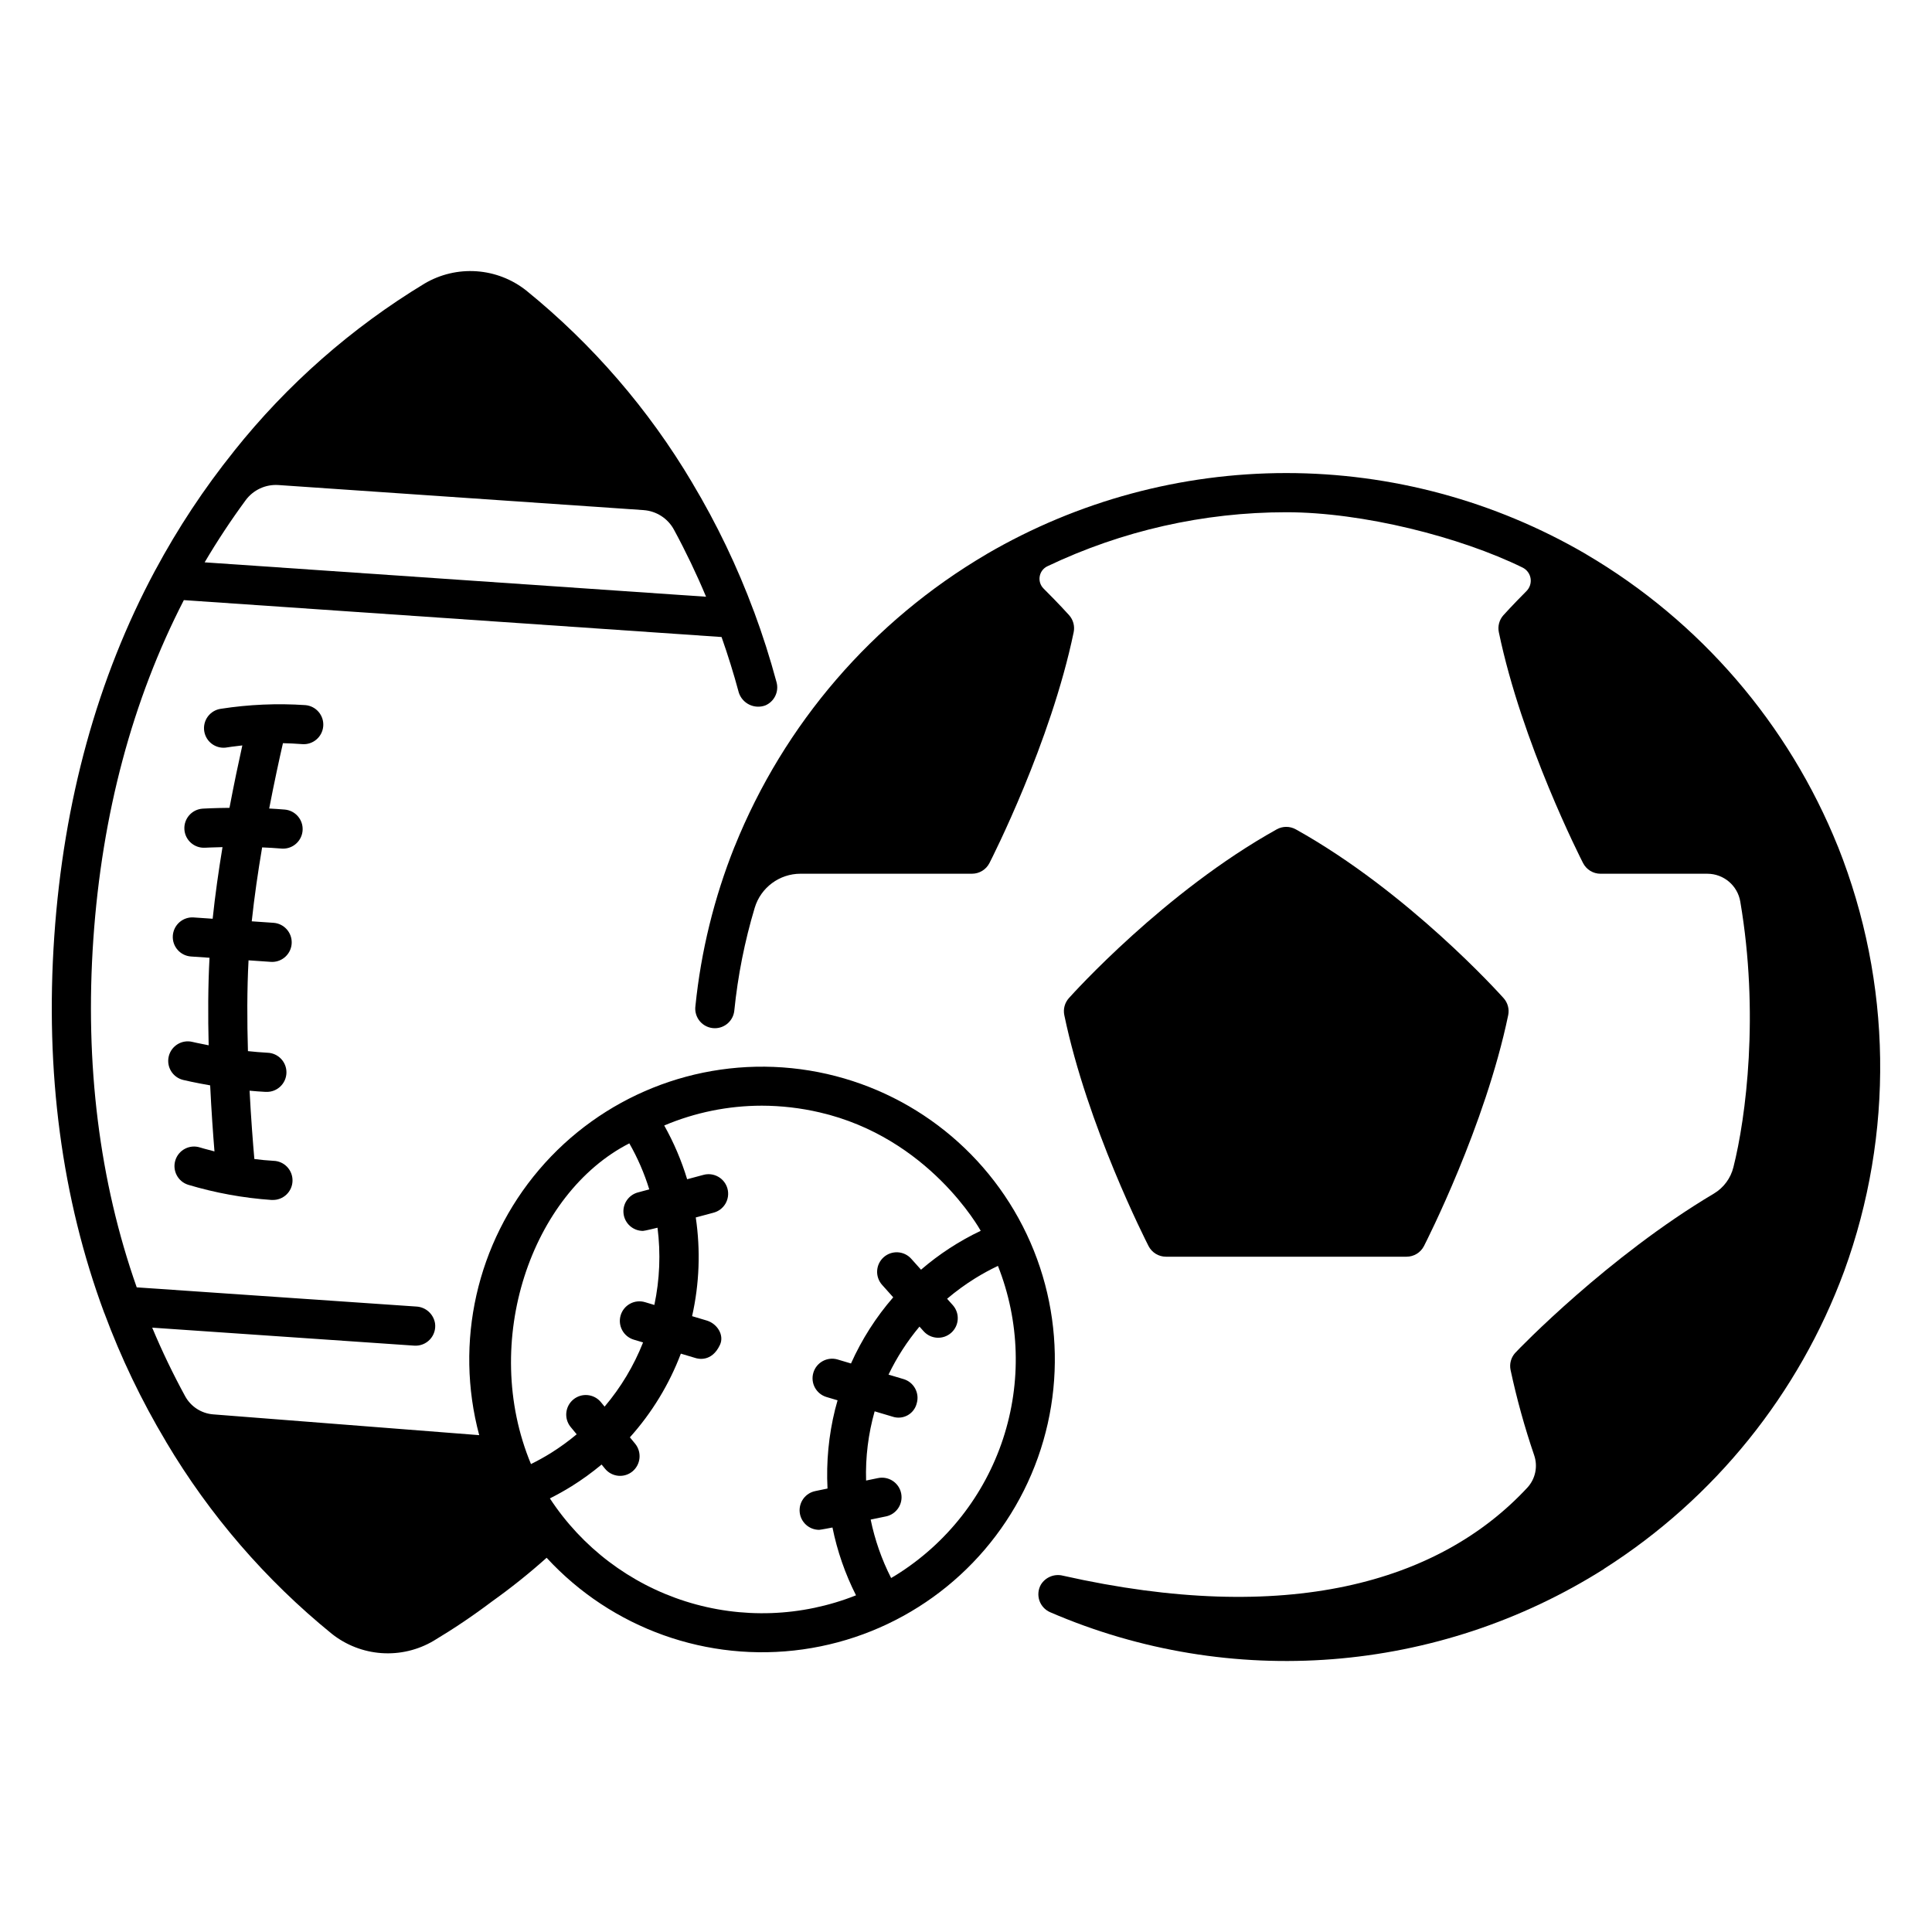
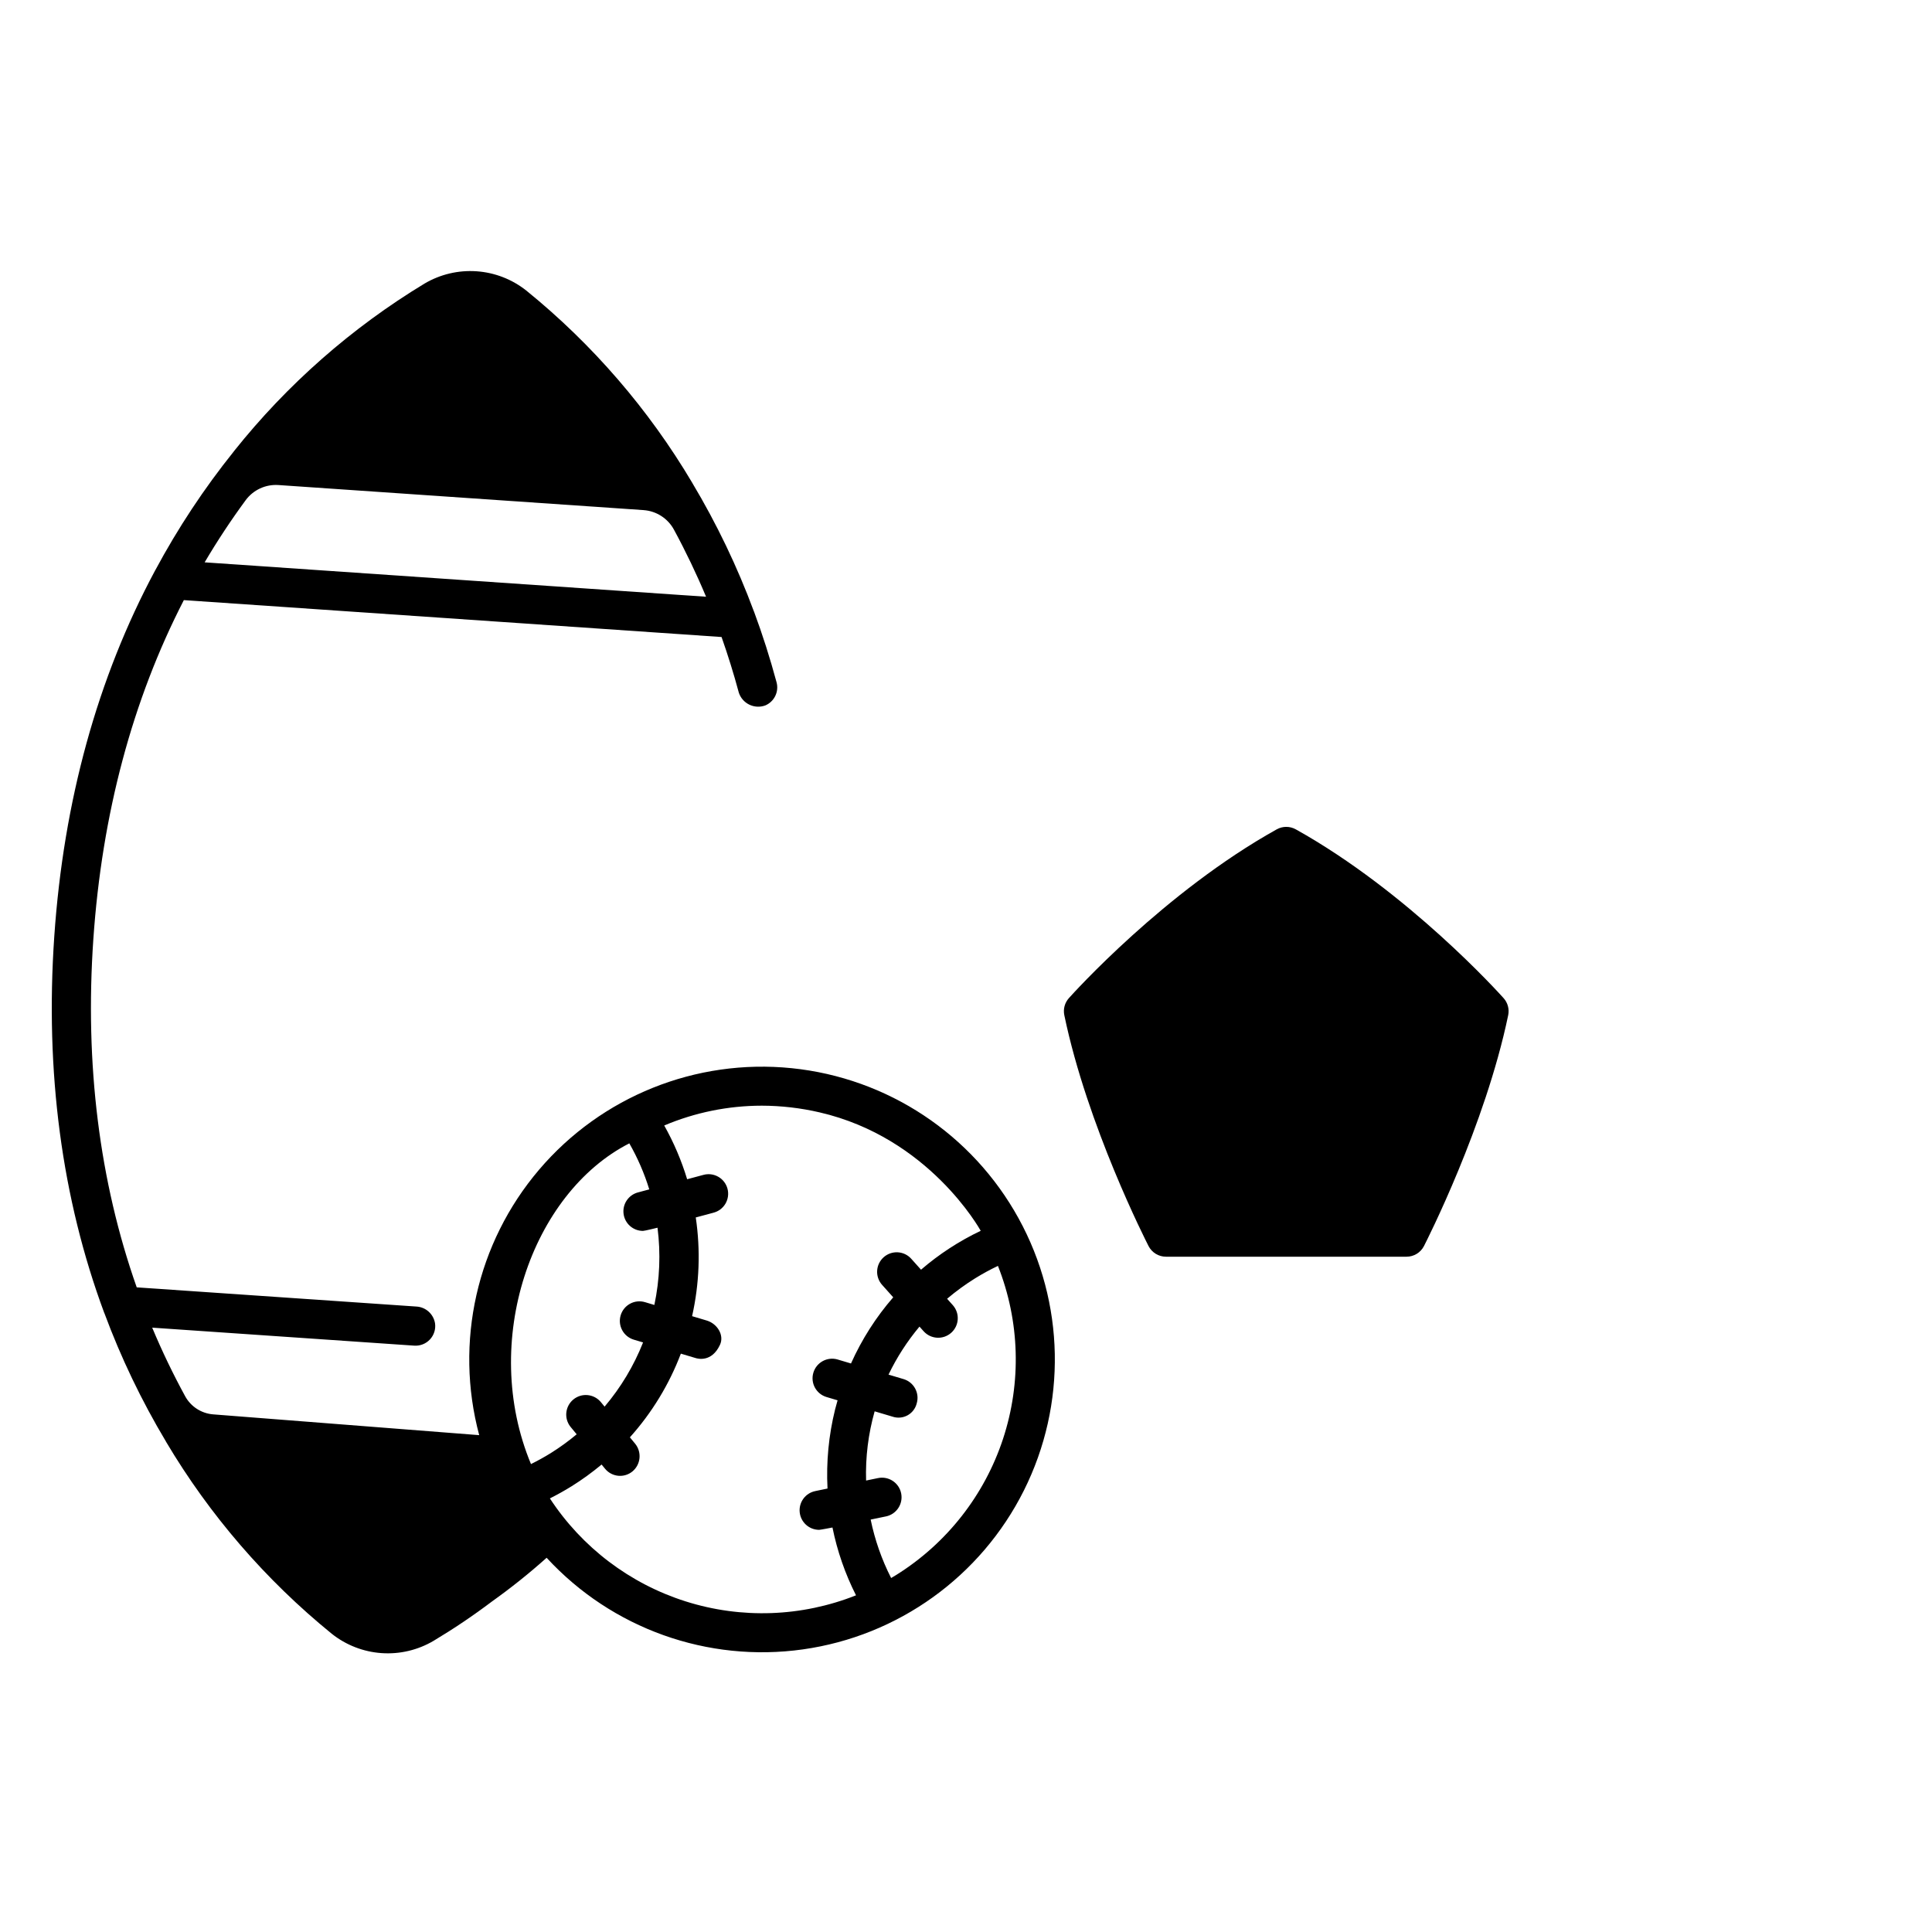
<svg xmlns="http://www.w3.org/2000/svg" fill="#000000" width="800px" height="800px" version="1.1" viewBox="144 144 512 512">
  <g>
-     <path d="m569.15 559.71c29.234-18.613 51.559-46.297 63.562-78.805l0.008-0.02c13.27-36.414 12.695-76.438-1.617-112.46-0.012-0.023-0.023-0.043-0.035-0.066-13.07-32.5-36.543-59.746-66.746-77.488-0.035-0.023-0.062-0.051-0.102-0.074v0.004c-24.086-14.039-51.469-21.438-79.348-21.438s-55.258 7.398-79.344 21.438c-0.035 0.02-0.062 0.047-0.094 0.066-30.195 17.734-53.668 44.973-66.742 77.461-0.016 0.035-0.039 0.062-0.051 0.098-5.387 13.496-8.867 27.672-10.34 42.125-0.219 1.492 0.227 3.004 1.211 4.144 0.988 1.141 2.422 1.793 3.93 1.793 2.66 0 4.887-2.019 5.156-4.664 0.934-9.242 2.746-18.371 5.414-27.266 1.617-5.356 6.551-9.016 12.141-9.012h45.438c1.945 0 3.727-1.086 4.617-2.816 0.66-1.289 16.238-31.887 22.328-61.188 0.332-1.609-0.117-3.285-1.211-4.512-0.148-0.176-2.59-2.887-6.773-7.062-0.844-0.84-1.223-2.039-1.02-3.211 0.199-1.176 0.957-2.176 2.031-2.688 19.773-9.43 41.402-14.32 63.309-14.32 20.332 0 46.098 6.551 62.641 14.668 1.121 0.559 1.906 1.621 2.106 2.852 0.199 1.234-0.207 2.492-1.09 3.375-3.769 3.793-5.957 6.223-6.106 6.391h-0.004c-1.094 1.227-1.543 2.902-1.211 4.512 6.086 29.301 21.668 59.898 22.324 61.188h0.004c0.891 1.73 2.672 2.816 4.617 2.816h28.332c4.32 0.012 8.004 3.137 8.711 7.398 5.051 29.621 1.523 57.148-1.828 70.387-0.723 2.914-2.578 5.418-5.152 6.965-28.035 16.648-51.715 41.16-52.688 42.25h-0.004c-1.094 1.227-1.543 2.898-1.207 4.508 1.637 7.648 3.727 15.195 6.254 22.594 1.016 2.961 0.336 6.242-1.777 8.555-23.48 25.316-63.934 36.672-123.11 23.363-2.262-0.574-4.637 0.398-5.848 2.394-0.715 1.277-0.855 2.801-0.387 4.191 0.469 1.387 1.504 2.512 2.852 3.098 47.816 20.656 102.75 16.367 146.78-11.465 0.02-0.039 0.035-0.059 0.062-0.082z" />
    <path d="m171.62 491.91c0.016 0.043 0.039 0.082 0.059 0.121v0.004c4.379 11.801 9.836 23.176 16.297 33.977 0.016 0.027 0.023 0.055 0.039 0.082v0.004c11.523 19.41 26.387 36.629 43.906 50.867 3.785 3.008 8.395 4.797 13.215 5.129 4.824 0.332 9.637-0.812 13.797-3.277 5.324-3.188 10.477-6.66 15.434-10.402 5.043-3.594 9.883-7.461 14.496-11.59 17.273 18.762 42.664 27.84 67.918 24.281s47.145-19.301 58.559-42.109c11.414-22.805 10.891-49.762-1.398-72.109-12.289-22.348-34.773-37.23-60.145-39.809-25.375-2.578-50.395 7.477-66.926 26.895-16.531 19.418-22.469 45.719-15.875 70.355l-70.512-5.508c-3.137-0.25-5.93-2.07-7.43-4.832-3.219-5.894-6.125-11.953-8.719-18.148l69.465 4.769c1.562 0.102 3.082-0.504 4.148-1.648 1.066-1.145 1.559-2.707 1.344-4.254-0.395-2.469-2.457-4.328-4.953-4.461l-74.105-5.086c-9.895-28.094-13.781-59.125-11.496-92.281 2.285-33.156 10.352-63.371 23.984-89.844l142.5 9.781c1.688 4.797 3.223 9.719 4.559 14.684h-0.004c0.445 1.406 1.449 2.574 2.773 3.223 1.328 0.652 2.863 0.734 4.25 0.227 2.414-1.016 3.695-3.672 2.984-6.191-1.711-6.348-3.715-12.637-5.965-18.691-0.012-0.027-0.027-0.051-0.039-0.082h-0.004c-4.383-11.816-9.844-23.203-16.316-34.016-0.012-0.023-0.02-0.051-0.035-0.074-11.523-19.426-26.398-36.656-43.938-50.887-3.781-3.004-8.387-4.789-13.207-5.121s-9.625 0.809-13.785 3.266c-19.316 11.703-36.406 26.734-50.48 44.398-0.02 0.02-0.027 0.047-0.043 0.066v0.004c-7.887 9.828-14.852 20.363-20.809 31.473-0.02 0.031-0.039 0.055-0.055 0.086-15.27 28.473-24.262 61.102-26.723 96.992-2.465 35.887 1.988 69.438 13.234 99.738zm209.9 69.465c-0.453 0.281-0.91 0.547-1.363 0.816-2.492-4.898-4.316-10.105-5.422-15.488l4.051-0.84v0.004c2.805-0.582 4.609-3.328 4.027-6.133-0.578-2.805-3.324-4.606-6.129-4.027l-3.16 0.652c-0.188-6.195 0.578-12.379 2.266-18.344l4.699 1.398c1.316 0.457 2.766 0.34 3.996-0.324 1.227-0.664 2.117-1.816 2.453-3.172 0.816-2.742-0.746-5.629-3.492-6.445l-3.973-1.184-0.004-0.004c2.195-4.566 4.949-8.836 8.203-12.719l1.094 1.223c1.91 2.137 5.188 2.316 7.324 0.406 2.133-1.91 2.316-5.188 0.406-7.324l-1.508-1.684c2.34-1.984 4.82-3.793 7.426-5.414 1.953-1.211 3.973-2.312 6.051-3.297 5.797 14.648 6.273 30.863 1.352 45.828-4.926 14.961-14.938 27.727-28.297 36.07zm-35.676-124.36c5.172 0.012 10.324 0.605 15.363 1.777 28.969 6.691 42.414 30.906 42.695 31.383-5.711 2.715-11.031 6.18-15.82 10.309l-2.559-2.859c-0.914-1.039-2.203-1.668-3.582-1.75-1.383-0.082-2.738 0.391-3.766 1.312-1.031 0.922-1.652 2.215-1.723 3.598-0.07 1.379 0.414 2.734 1.344 3.754l2.918 3.262c-4.574 5.262-8.344 11.172-11.191 17.535l-3.519-1.047v-0.004c-2.746-0.816-5.637 0.746-6.453 3.492-0.82 2.742 0.742 5.633 3.488 6.449l2.93 0.871c-0.23 0.812-0.465 1.629-0.668 2.449v0.004c-1.691 6.84-2.363 13.891-2 20.93l-3.262 0.676h0.004c-2.606 0.535-4.383 2.957-4.113 5.606 0.27 2.644 2.496 4.66 5.156 4.66 0.352 0 3.523-0.617 3.523-0.617h0.004c1.266 6.242 3.363 12.289 6.238 17.973-14.41 5.723-30.355 6.289-45.137 1.609-14.781-4.68-27.496-14.32-35.988-27.293 1.949-0.984 3.863-2.043 5.715-3.199l0.004 0.004c2.789-1.746 5.457-3.676 7.984-5.781l0.902 1.098c0.867 1.07 2.129 1.746 3.504 1.879 1.371 0.133 2.738-0.289 3.797-1.172 2.18-1.84 2.492-5.078 0.707-7.301l-1.414-1.715h0.004c5.828-6.496 10.406-14.012 13.504-22.176l3.914 1.168c0.492 0.148 4.238 1.238 6.449-3.492 1.211-2.594-0.742-5.629-3.492-6.449l-3.891-1.16c1.934-8.586 2.262-17.453 0.973-26.16l4.656-1.246v-0.004c1.348-0.336 2.504-1.199 3.211-2.398 0.703-1.199 0.898-2.629 0.539-3.973s-1.242-2.484-2.453-3.168c-1.207-0.688-2.641-0.859-3.981-0.477l-4.258 1.141v-0.004c-1.504-4.953-3.539-9.73-6.074-14.242 8.168-3.457 16.949-5.238 25.816-5.25zm-35.066 9.984v0.004c2.203 3.859 3.977 7.949 5.285 12.195l-3.004 0.805h0.004c-2.519 0.672-4.148 3.102-3.809 5.684 0.336 2.582 2.535 4.512 5.141 4.516 0.445 0 3.852-0.848 3.852-0.848v-0.004c0.871 6.824 0.59 13.746-0.836 20.477l-2.477-0.742c-2.746-0.82-5.633 0.742-6.453 3.488-0.816 2.746 0.746 5.633 3.488 6.453l2.453 0.73v-0.004c-2.445 6.195-5.891 11.941-10.199 17.02l-1.07-1.301v0.004c-1.844-2.117-5.039-2.383-7.207-0.598s-2.519 4.973-0.797 7.191l1.676 2.035h0.004c-2.172 1.816-4.469 3.481-6.867 4.981-1.699 1.055-3.457 2.023-5.246 2.91-13.523-32.469 0.188-71.797 26.062-84.992zm-101.69-170.42c2.016-2.746 5.297-4.269 8.695-4.039l96.762 6.641v0.004c3.394 0.234 6.438 2.191 8.059 5.184 3.133 5.777 5.973 11.711 8.508 17.773l-132.88-9.117c3.34-5.66 6.961-11.148 10.855-16.445z" />
    <path d="m453 477.04h63.746c1.945 0 3.727-1.086 4.617-2.816 0.66-1.289 16.238-31.887 22.324-61.188 0.336-1.609-0.113-3.285-1.211-4.512-1.02-1.141-25.32-28.152-55.082-44.742v0.004c-1.566-0.875-3.481-0.875-5.047 0-29.762 16.574-54.062 43.594-55.086 44.734-1.094 1.227-1.543 2.898-1.207 4.512 6.086 29.301 21.668 59.898 22.324 61.188 0.891 1.73 2.672 2.82 4.621 2.82z" />
-     <path d="m224.06 341.2c2.852 0.238 5.359-1.883 5.598-4.734 0.242-2.856-1.879-5.363-4.734-5.602-7.477-0.504-14.984-0.176-22.391 0.973-1.387 0.191-2.637 0.941-3.469 2.07-0.828 1.129-1.164 2.547-0.93 3.93 0.23 1.379 1.012 2.609 2.168 3.406 1.152 0.793 2.578 1.09 3.953 0.816 0.039 0 1.562-0.258 3.965-0.516-0.969 4.359-2.184 10.094-3.406 16.543-4.09 0.039-6.894 0.195-7.113 0.211l-0.004 0.004c-2.84 0.191-4.996 2.633-4.832 5.477 0.164 2.84 2.59 5.019 5.434 4.879 0.043 0 1.859-0.102 4.668-0.16-1.023 6.195-1.949 12.676-2.609 18.98l-5.027-0.344-0.004-0.004c-1.371-0.094-2.727 0.363-3.762 1.266-1.035 0.906-1.672 2.184-1.766 3.559-0.195 2.856 1.965 5.332 4.82 5.527l4.906 0.336c-0.406 7.523-0.418 15.543-0.227 23.195-2.609-0.496-4.285-0.891-4.324-0.902-2.785-0.664-5.586 1.051-6.254 3.836-0.664 2.789 1.051 5.586 3.84 6.254 0.223 0.055 3.023 0.719 7.137 1.434 0.332 6.816 0.766 12.902 1.141 17.5-2.305-0.574-3.769-1.027-3.852-1.051h-0.004c-1.312-0.414-2.734-0.289-3.953 0.348-1.223 0.637-2.137 1.73-2.551 3.043-0.859 2.734 0.66 5.644 3.391 6.504 7.18 2.152 14.574 3.5 22.047 4.023h0.281 0.004c2.863 0.078 5.246-2.184 5.32-5.047 0.074-2.867-2.184-5.25-5.051-5.324-1.703-0.094-3.406-0.262-5.062-0.48-0.375-4.297-0.879-10.699-1.266-18.105 1.367 0.129 2.762 0.238 4.164 0.312h0.281v0.004c2.863 0.074 5.246-2.188 5.324-5.051 0.074-2.863-2.188-5.246-5.051-5.324-1.734-0.094-3.469-0.246-5.152-0.426-0.234-7.902-0.254-16.27 0.16-24.062l5.914 0.406c0.121 0.008 0.238 0.012 0.359 0.012h0.004c2.785-0.012 5.066-2.227 5.16-5.012s-2.035-5.148-4.812-5.348l-5.777-0.398c0.691-6.508 1.676-13.219 2.754-19.59 1.68 0.07 3.398 0.168 5.113 0.312 0.148 0.012 0.297 0.02 0.445 0.02h-0.004c2.781-0.004 5.066-2.195 5.18-4.973 0.113-2.777-1.98-5.152-4.754-5.383-1.379-0.117-2.754-0.203-4.109-0.277 1.367-7.094 2.703-13.203 3.644-17.316 1.66 0.047 3.371 0.109 5.074 0.25z" />
  </g>
</svg>